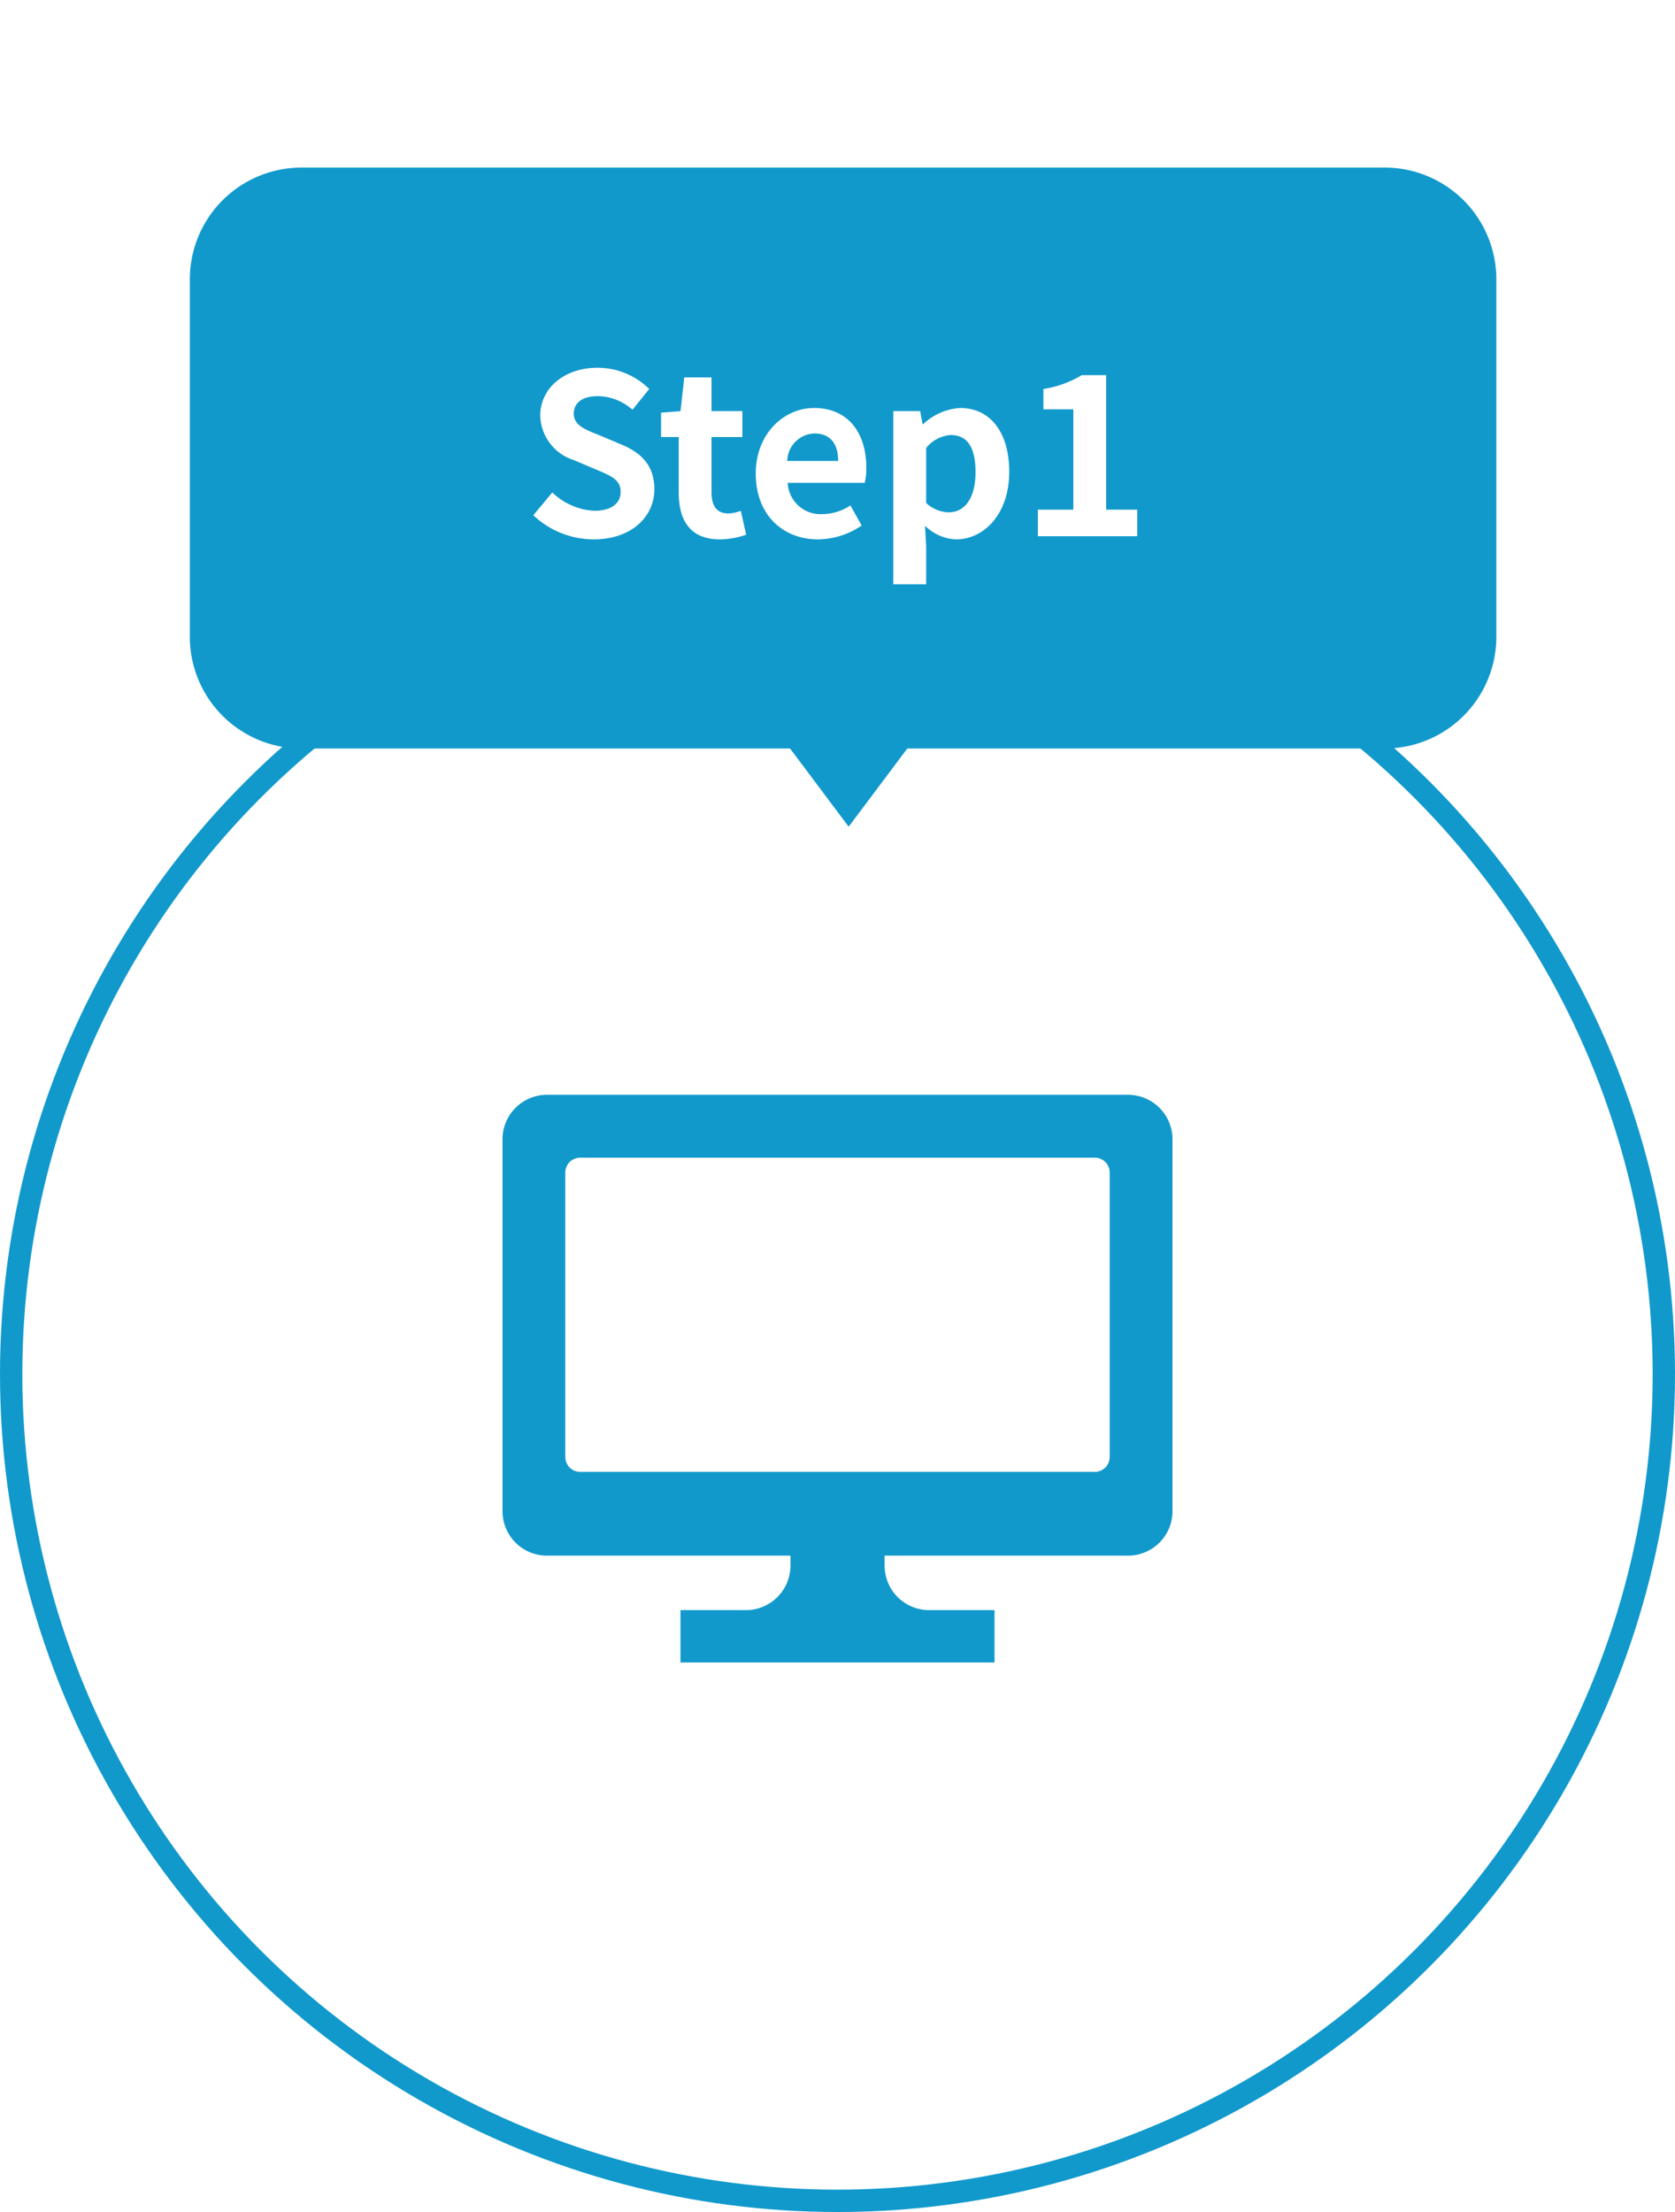
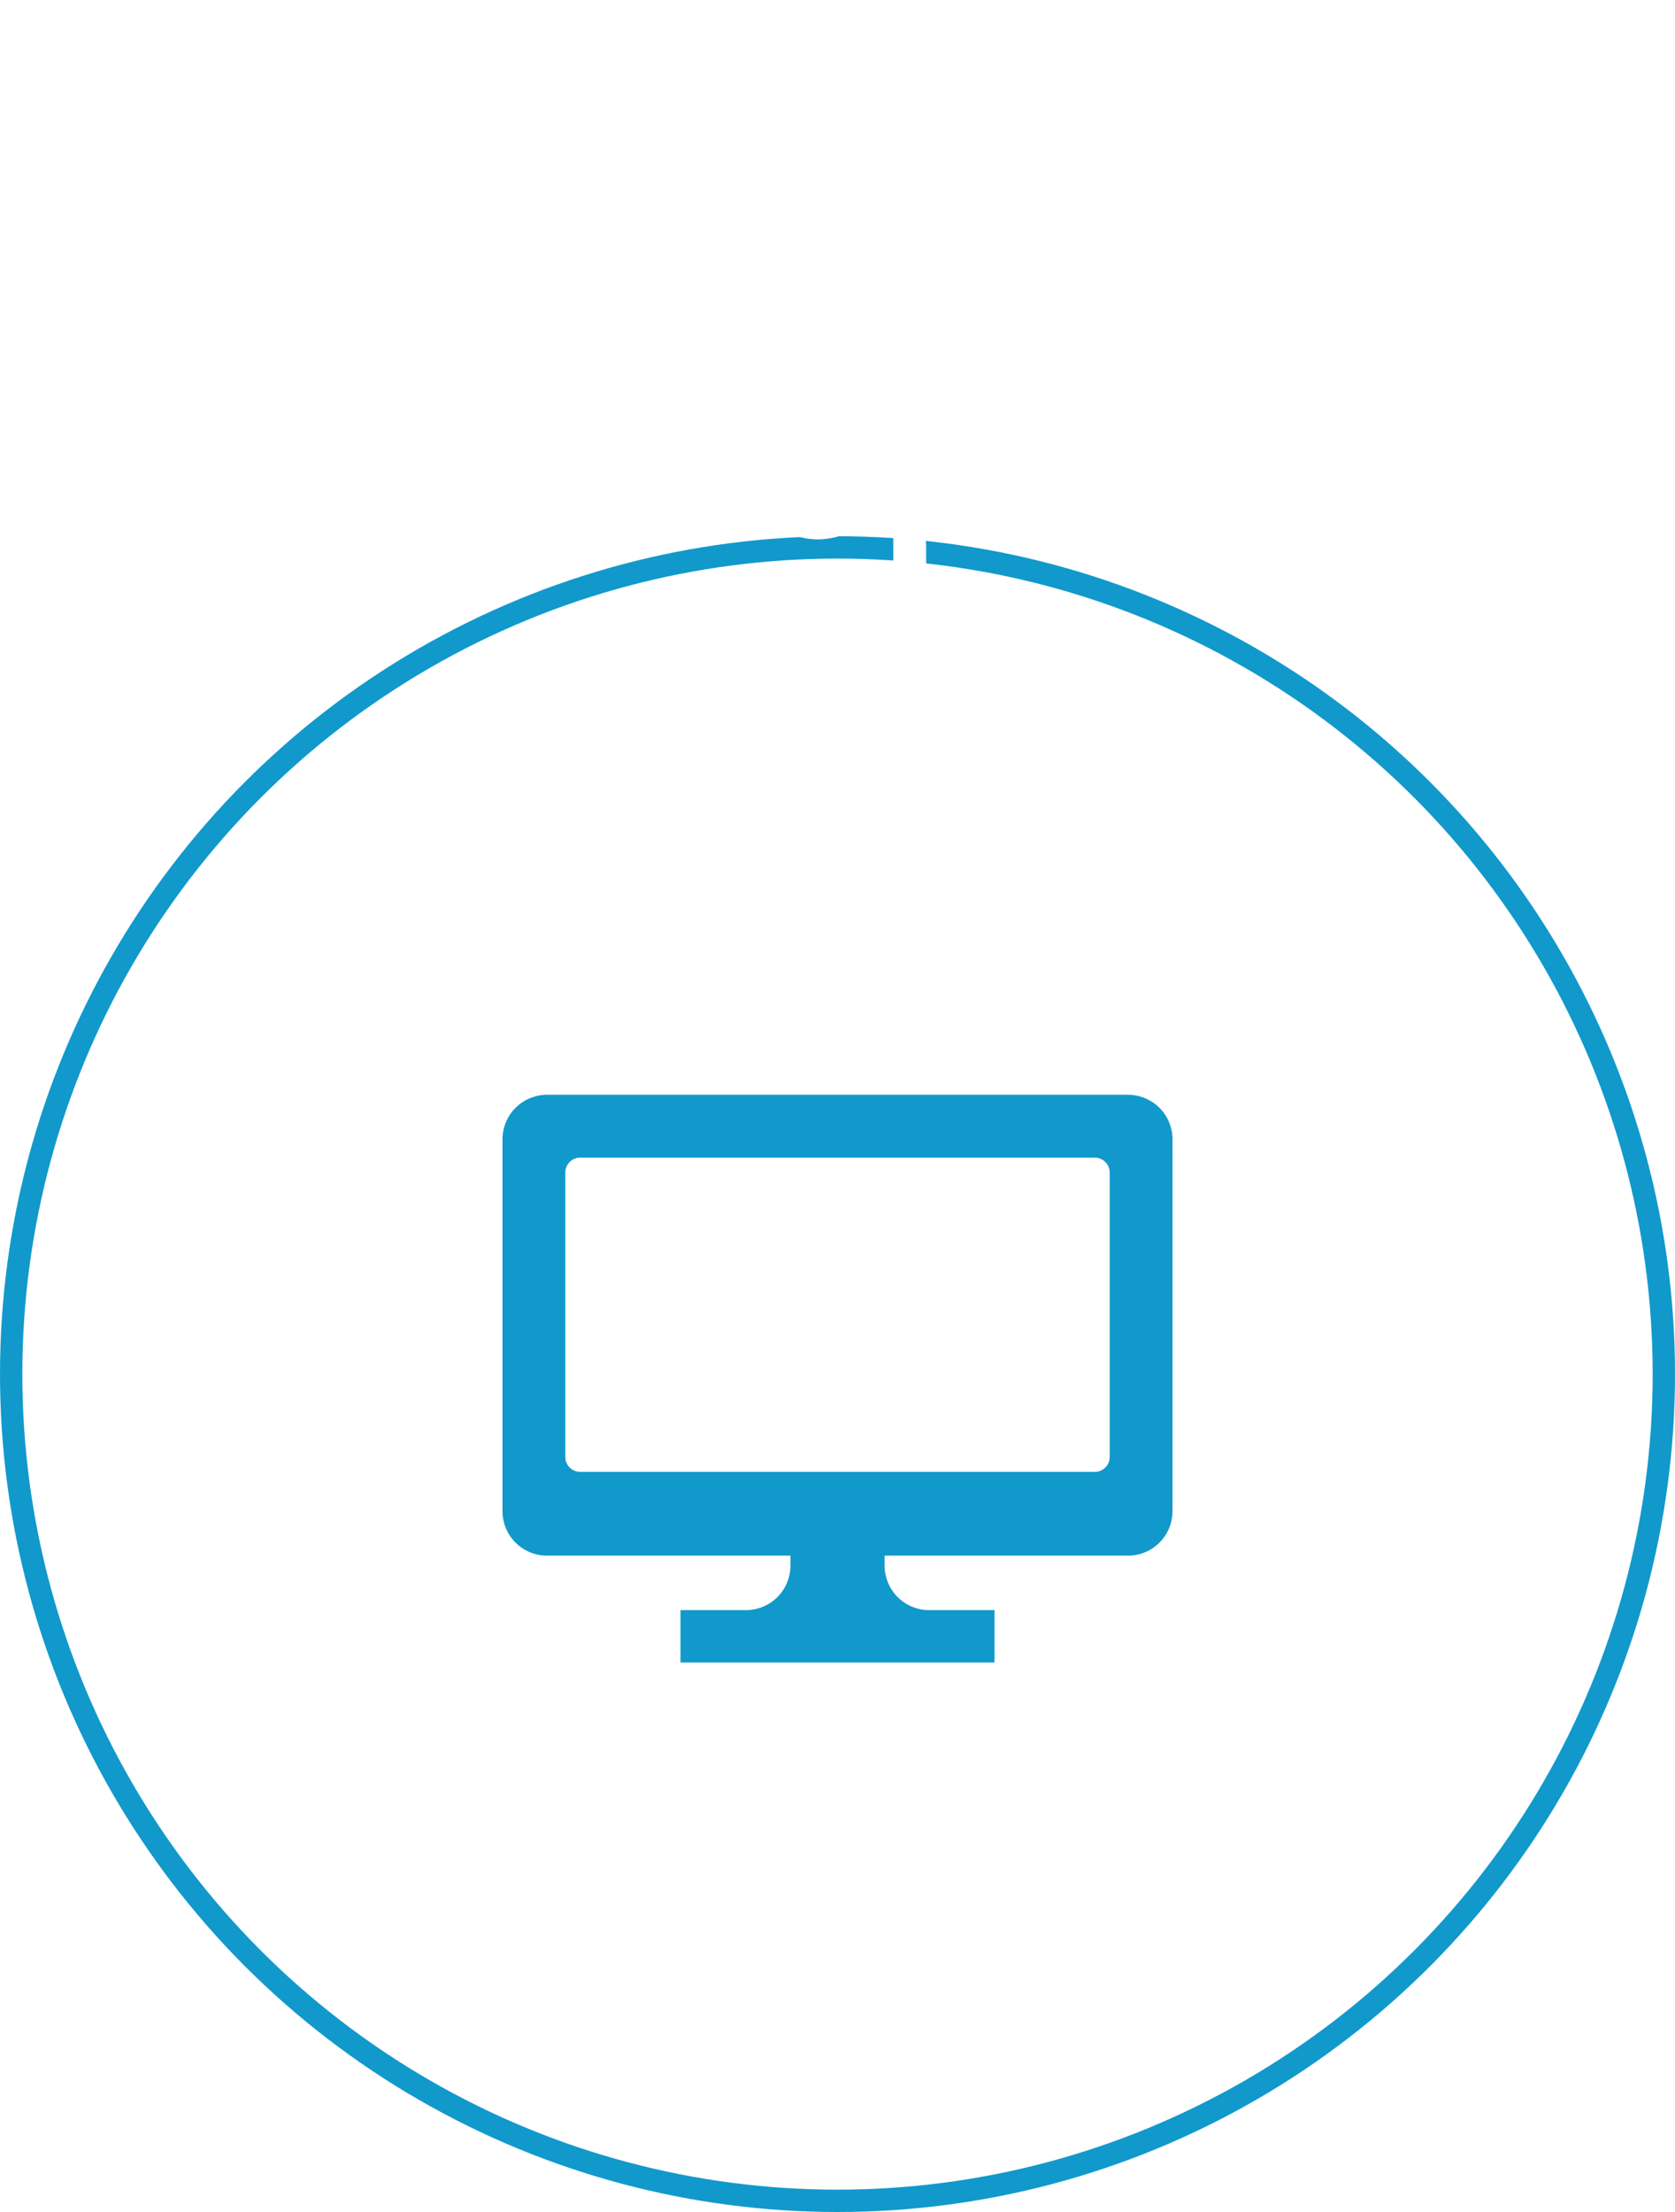
<svg xmlns="http://www.w3.org/2000/svg" width="150" height="198" viewBox="0 0 150 198">
  <defs>
    <filter id="合体_1" x="2" y="0" width="147" height="89" filterUnits="userSpaceOnUse">
      <feOffset input="SourceAlpha" />
      <feGaussianBlur stdDeviation="5" result="blur" />
      <feFlood flood-opacity="0.161" />
      <feComposite operator="in" in2="blur" />
      <feComposite in="SourceGraphic" />
    </filter>
  </defs>
  <g id="グループ_12" data-name="グループ 12" transform="translate(-450 -4822)">
    <g id="グループ_8" data-name="グループ 8">
      <g id="楕円形_1" data-name="楕円形 1" transform="translate(450 4870)" fill="#fff" stroke="#19c" stroke-width="2">
-         <circle cx="75" cy="75" r="75" stroke="none" />
        <circle cx="75" cy="75" r="74" fill="none" />
      </g>
      <g id="PCディスプレイのアイコン素材_2" data-name="PCディスプレイのアイコン素材 2" transform="translate(495 4880.797)">
        <path id="パス_8" data-name="パス 8" d="M56.014,39.2H3.986A3.986,3.986,0,0,0,0,43.189V76.467a3.986,3.986,0,0,0,3.986,3.986h21.8v.888A3.986,3.986,0,0,1,21.8,85.327H15.938v4.688H44.063V85.327H38.205a3.986,3.986,0,0,1-3.986-3.986v-.888h21.8A3.986,3.986,0,0,0,60,76.467V43.189A3.986,3.986,0,0,0,56.014,39.2ZM54.375,71.624a1.329,1.329,0,0,1-1.329,1.329H6.954a1.329,1.329,0,0,1-1.329-1.329V46.157a1.329,1.329,0,0,1,1.329-1.329H53.046a1.329,1.329,0,0,1,1.329,1.329V71.624Z" transform="translate(0 0)" fill="#19c" />
      </g>
      <g transform="matrix(1, 0, 0, 1, 450, 4822)" filter="url(#合体_1)">
-         <path id="合体_1-2" data-name="合体 1" d="M53.751,52H10A10,10,0,0,1,0,42V10A10,10,0,0,1,10,0h97a10,10,0,0,1,10,10V42a10,10,0,0,1-10,10H64.25L59,59Z" transform="translate(17 15)" fill="#19c" />
-       </g>
+         </g>
      <path id="パス_13" data-name="パス 13" d="M-21.84.28c3.42,0,5.44-2.06,5.44-4.48,0-2.14-1.18-3.28-2.98-4.02l-1.94-.82c-1.26-.5-2.3-.88-2.3-1.94,0-.98.82-1.56,2.12-1.56a4.721,4.721,0,0,1,3.14,1.22l1.5-1.86a6.568,6.568,0,0,0-4.64-1.9c-3,0-5.12,1.86-5.12,4.28a4.288,4.288,0,0,0,3,3.98l1.98.84c1.32.56,2.22.9,2.22,2,0,1.04-.82,1.7-2.36,1.7a5.823,5.823,0,0,1-3.76-1.64l-1.7,2.04A7.887,7.887,0,0,0-21.84.28Zm11.3,0A7.238,7.238,0,0,0-8.18-.14l-.48-2.14a3.272,3.272,0,0,1-1.1.24c-1,0-1.52-.6-1.52-1.88V-8.88h2.76V-11.2h-2.76v-3.02h-2.44l-.34,3.02-1.74.14v2.18h1.58v4.96C-14.22-1.42-13.2.28-10.54.28Zm8.8,0A7.051,7.051,0,0,0,2.16-.96l-1-1.8a4.616,4.616,0,0,1-2.52.78,2.943,2.943,0,0,1-3.1-2.8h6.9a5.527,5.527,0,0,0,.14-1.36c0-3.08-1.6-5.34-4.68-5.34-2.66,0-5.22,2.26-5.22,5.88C-7.32-1.9-4.88.28-1.74.28ZM-4.5-6.74A2.521,2.521,0,0,1-2.06-9.2C-.62-9.2.06-8.24.06-6.74ZM5,4.3H7.94V.9L7.84-.94A4.163,4.163,0,0,0,10.62.28c2.46,0,4.76-2.22,4.76-6.06,0-3.44-1.64-5.7-4.4-5.7a5.317,5.317,0,0,0-3.3,1.44H7.62L7.4-11.2H5ZM9.96-2.14a3.051,3.051,0,0,1-2.02-.84V-7.9a3.085,3.085,0,0,1,2.2-1.16c1.54,0,2.22,1.18,2.22,3.32C12.36-3.3,11.32-2.14,9.96-2.14ZM17.94,0h8.9V-2.38H24.06V-14.42H21.88a9.6,9.6,0,0,1-3.44,1.24v1.82h2.68v8.98H17.94Z" transform="translate(525 4870)" fill="#fff" />
    </g>
  </g>
</svg>